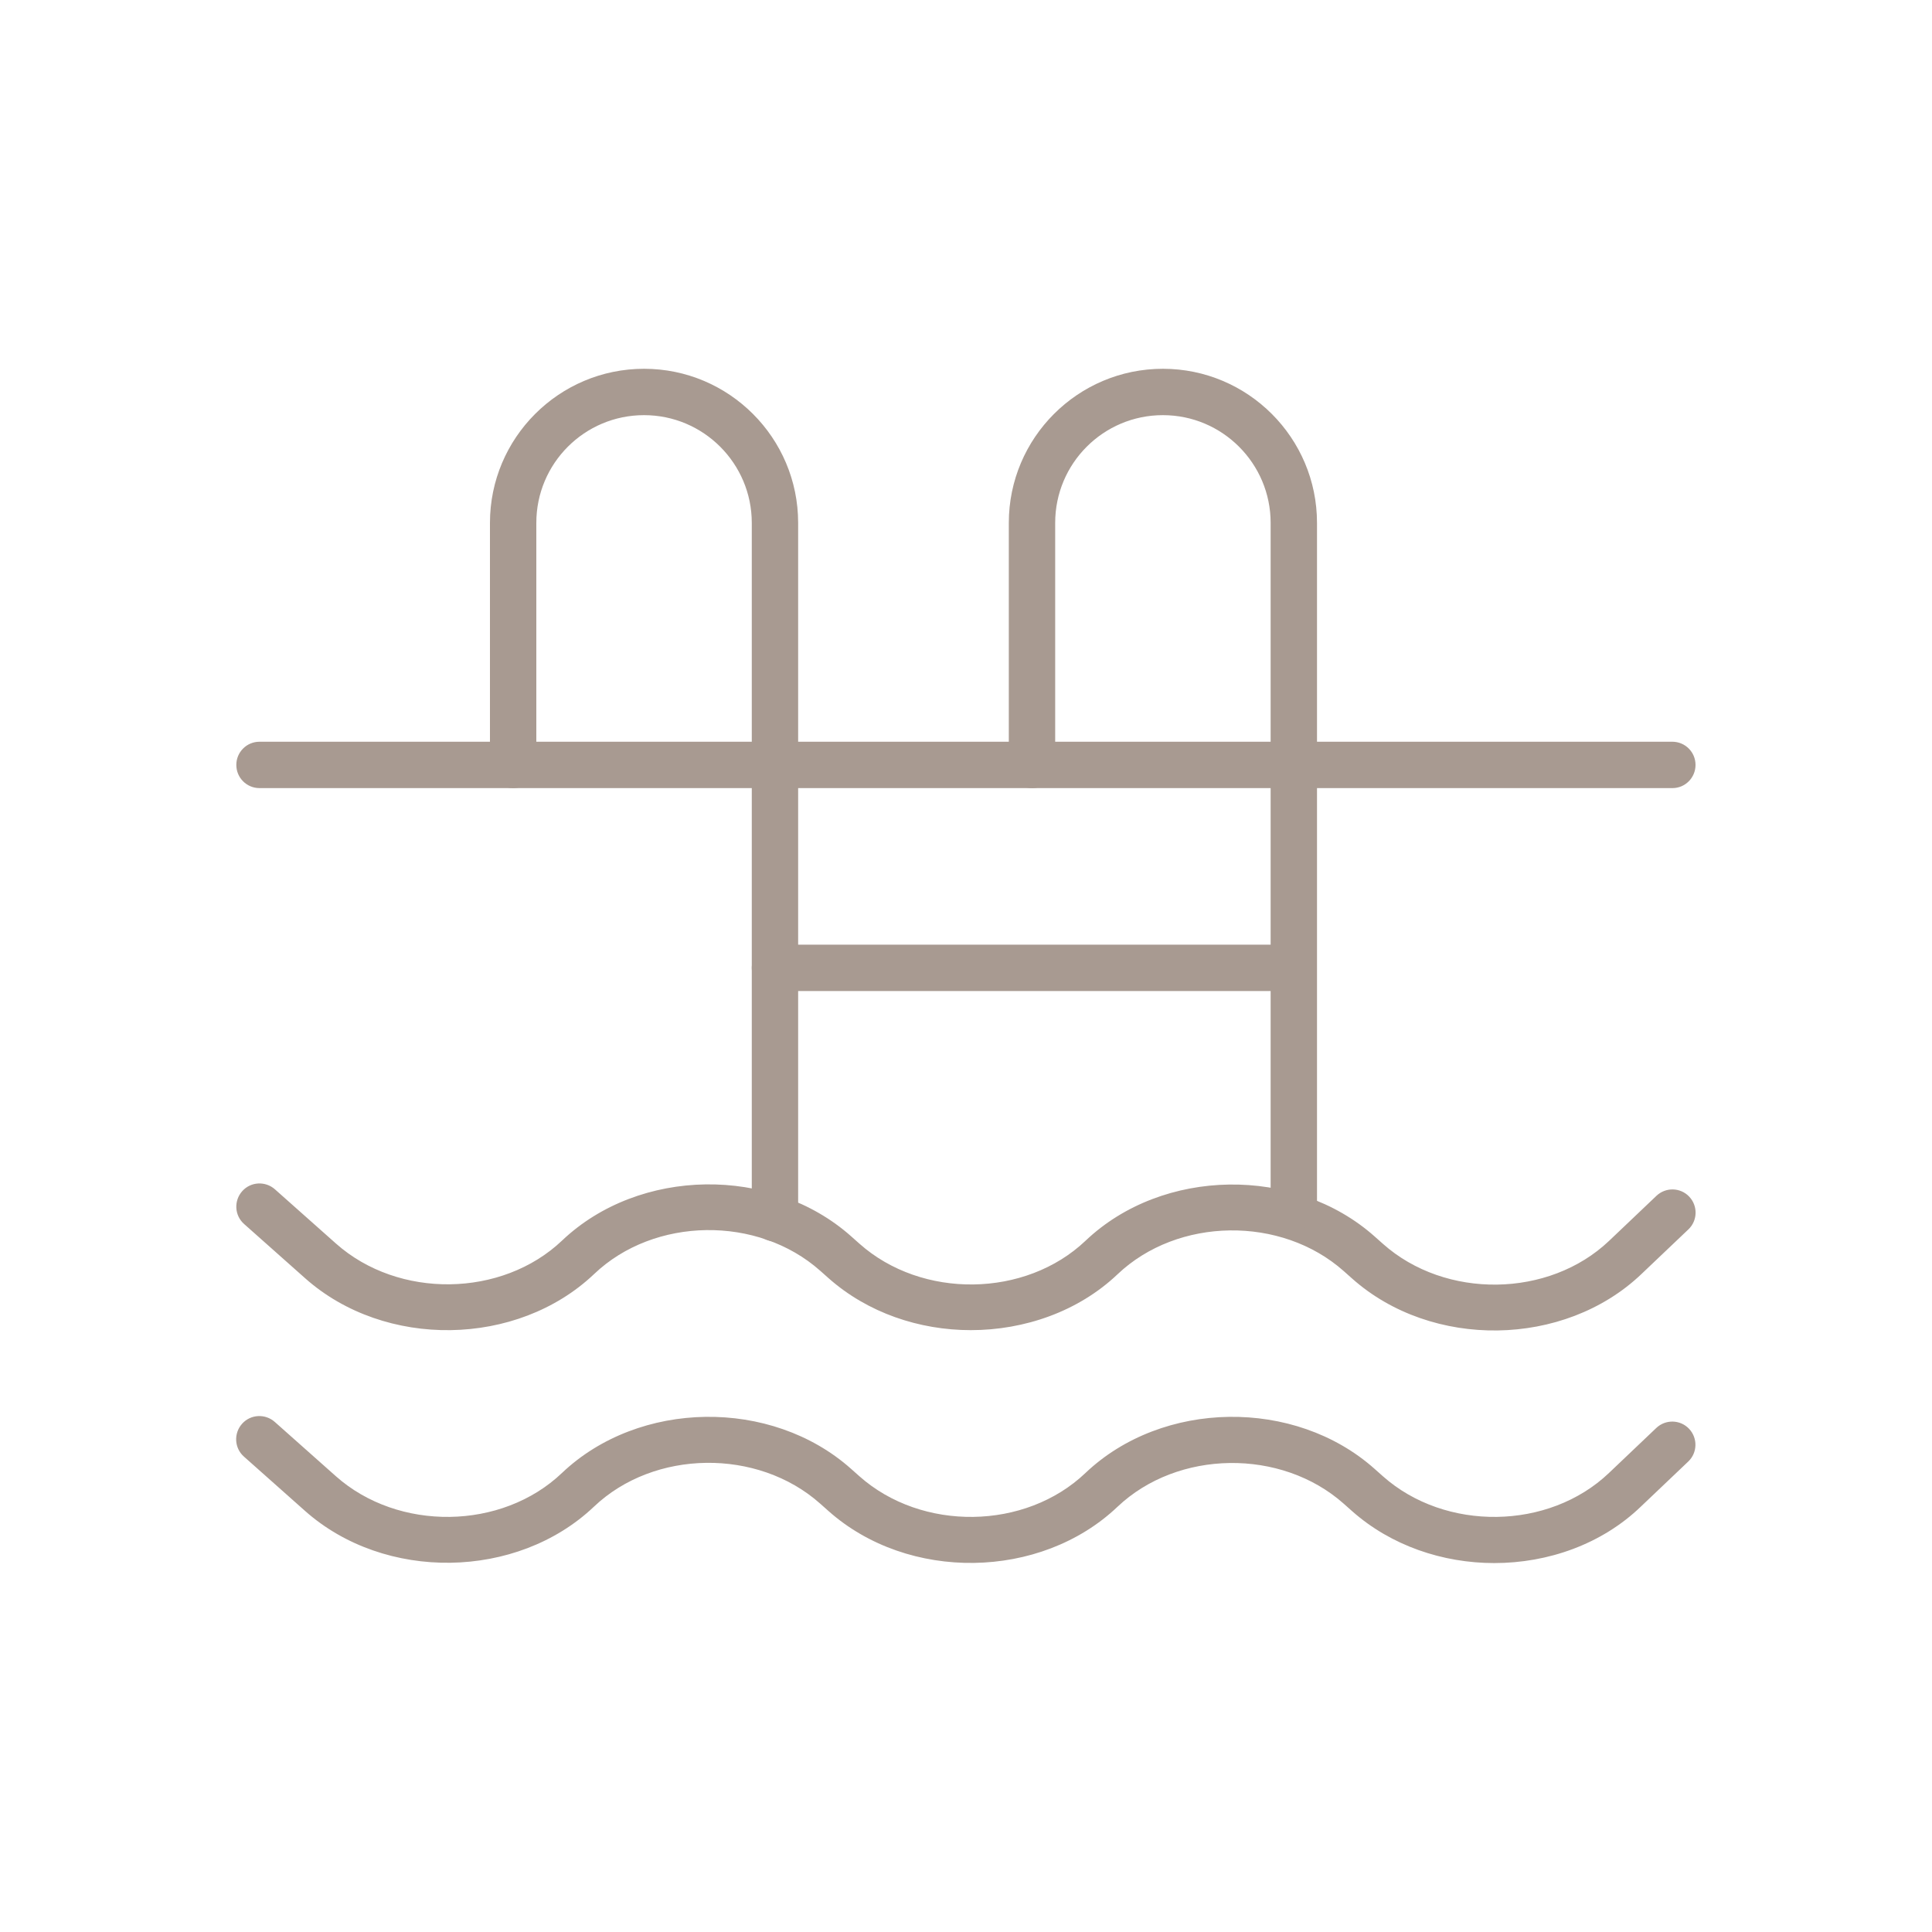
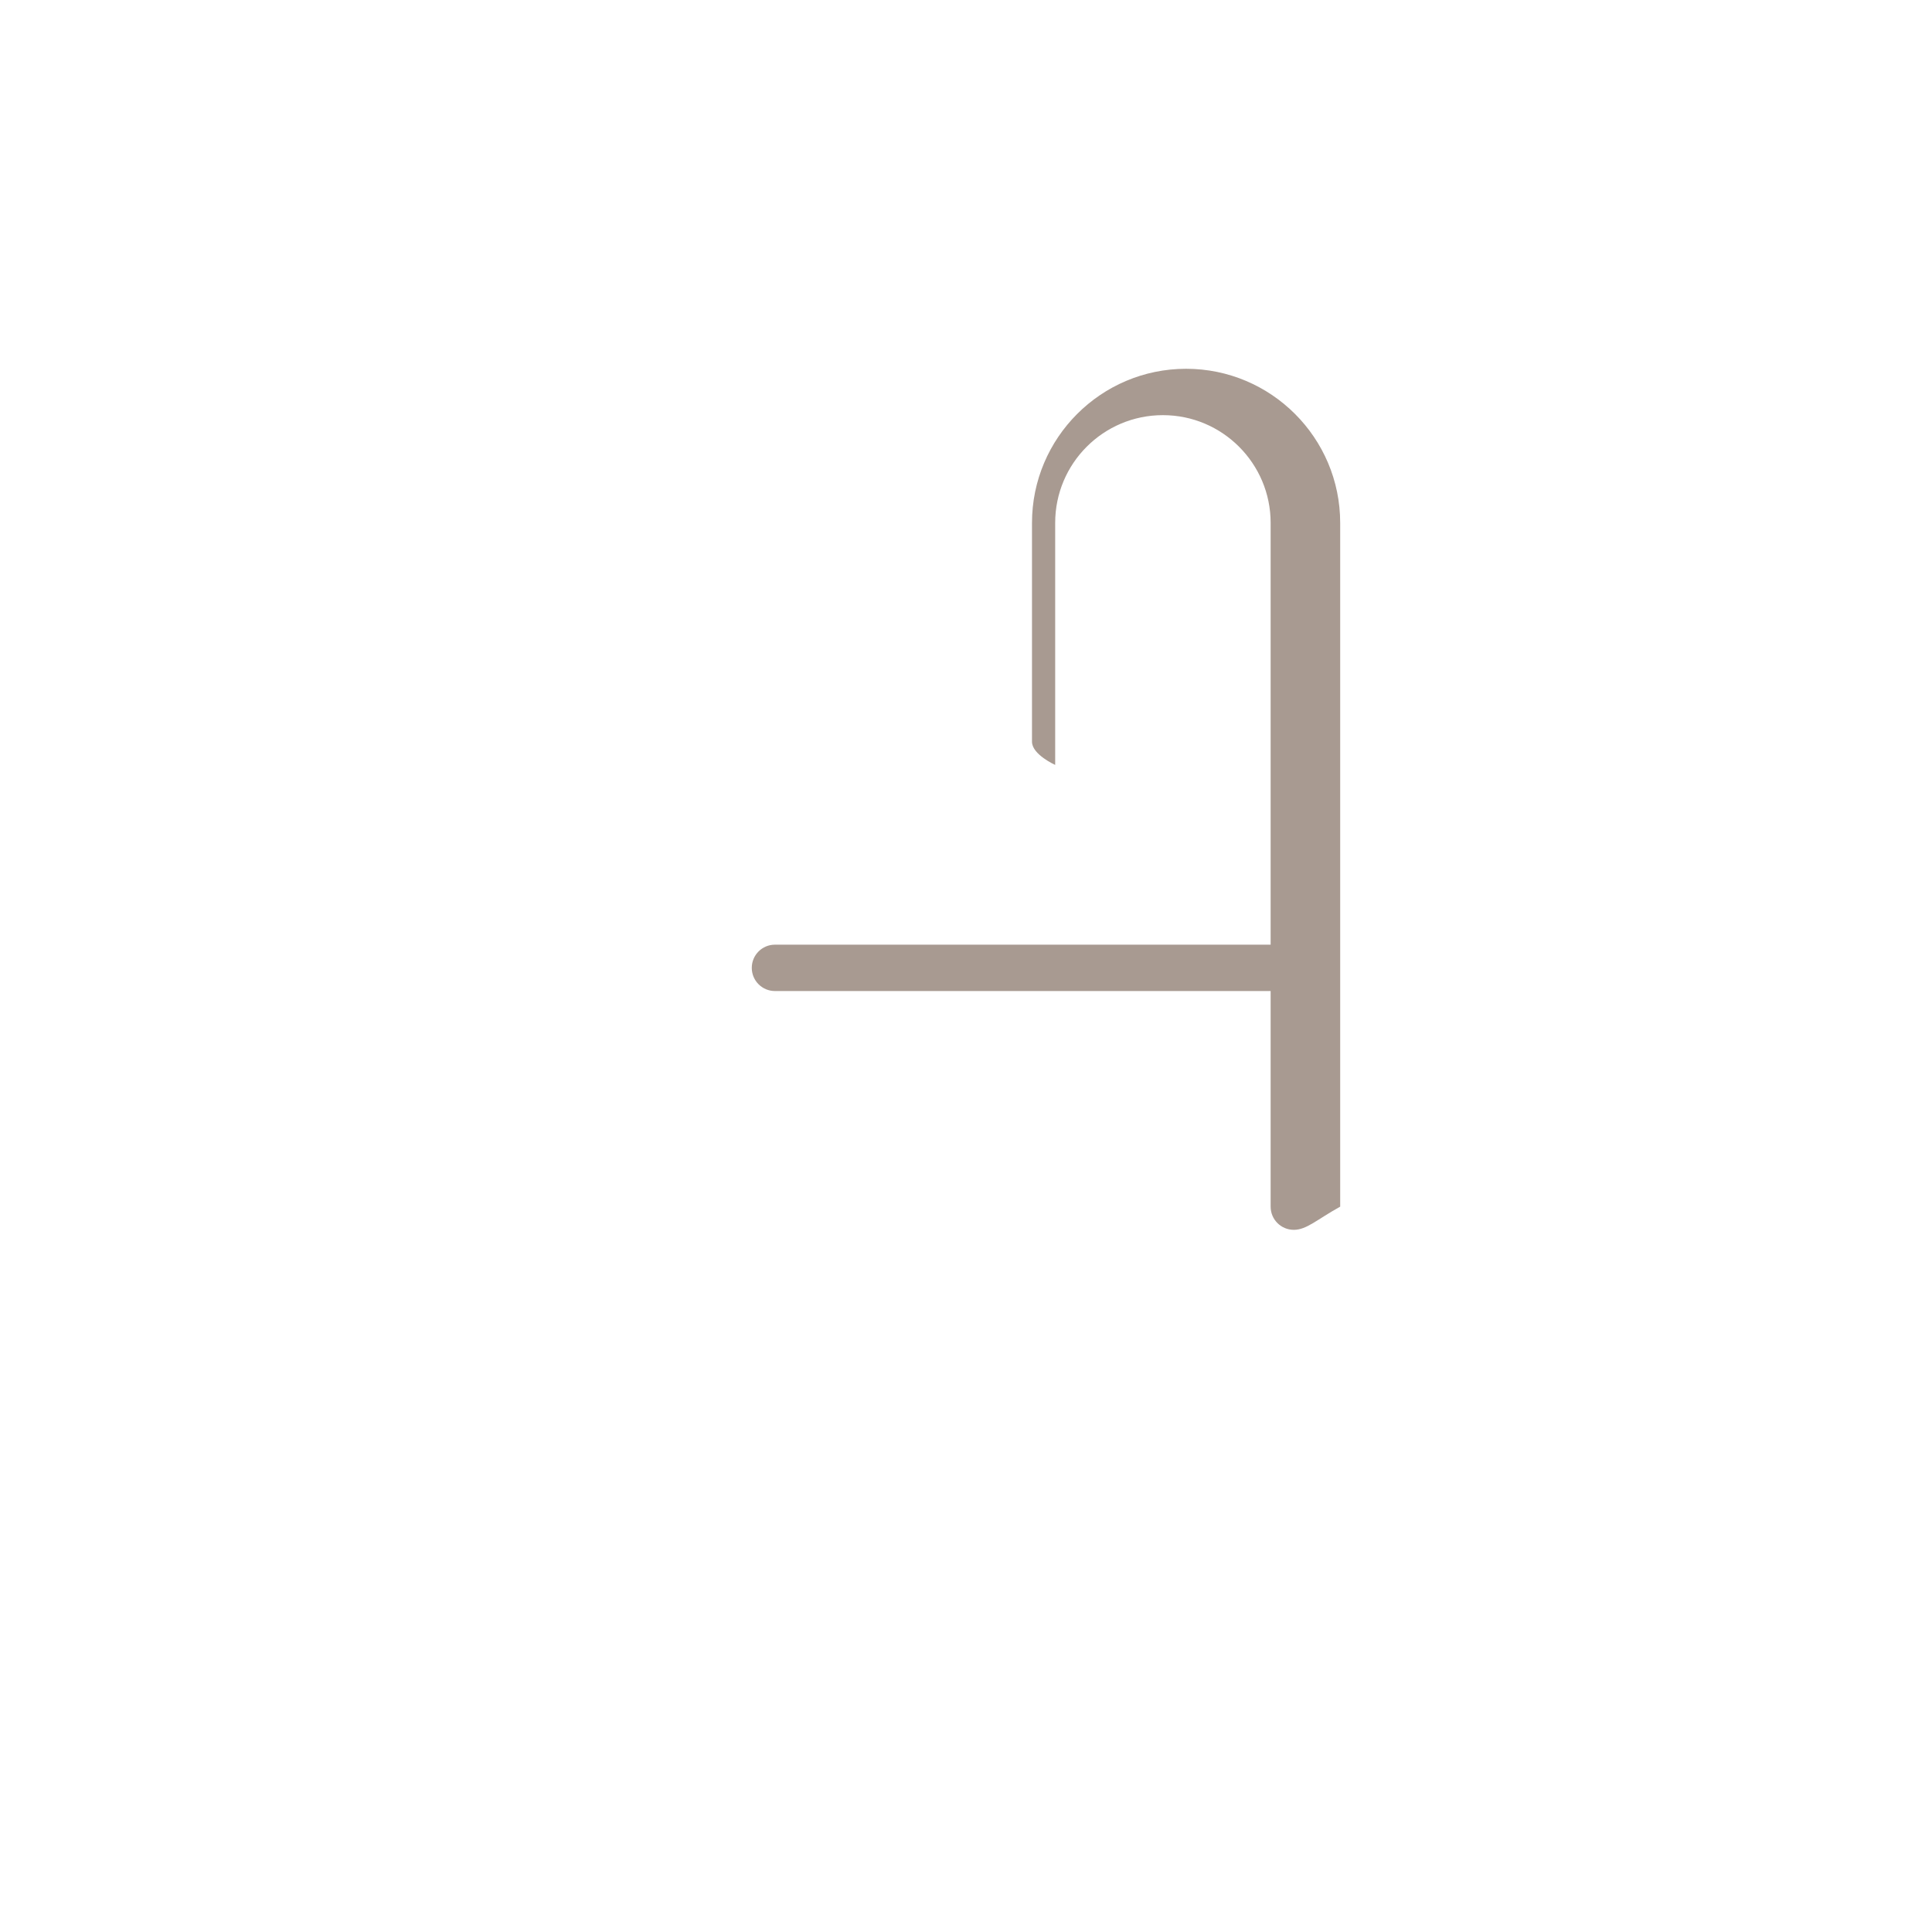
<svg xmlns="http://www.w3.org/2000/svg" version="1.1" id="Capa_1" x="0px" y="0px" width="125px" height="125px" viewBox="0 0 125 125" enable-background="new 0 0 125 125" xml:space="preserve">
  <g>
    <g>
-       <path fill="#A89A91" d="M62.81,86.06c-3.33,0-6.67-1.12-9.2-3.36l-0.54-0.48c-4.04-3.59-10.74-3.5-14.63,0.21    c-4.98,4.73-13.54,4.86-18.7,0.27l-3.95-3.51c-0.62-0.55-0.67-1.5-0.12-2.12c0.55-0.62,1.5-0.67,2.12-0.12l3.95,3.51    c4.04,3.59,10.74,3.5,14.63-0.2c4.98-4.73,13.54-4.86,18.7-0.27l0.54,0.48c4.04,3.59,10.74,3.5,14.63-0.2    c4.98-4.73,13.54-4.86,18.7-0.27l0.54,0.48c4.04,3.59,10.74,3.5,14.63-0.2l3.06-2.91c0.6-0.57,1.55-0.55,2.12,0.05    c0.57,0.6,0.55,1.55-0.05,2.12l-3.06,2.91c-4.98,4.73-13.54,4.86-18.7,0.27l-0.54-0.48c-4.04-3.59-10.74-3.5-14.64,0.21    C69.77,84.85,66.29,86.06,62.81,86.06z" />
-     </g>
+       </g>
    <g>
-       <path fill="#A89A91" d="M96.68,101.13c-3.33,0-6.67-1.12-9.2-3.36l-0.54-0.48c-4.04-3.59-10.74-3.5-14.64,0.2    c-4.98,4.73-13.54,4.86-18.7,0.27l-0.54-0.48c-4.04-3.59-10.74-3.5-14.63,0.2c-4.98,4.73-13.54,4.86-18.7,0.27l-3.95-3.51    c-0.62-0.55-0.67-1.5-0.12-2.12c0.55-0.62,1.5-0.67,2.12-0.12l3.95,3.51c4.04,3.59,10.74,3.5,14.63-0.21    c4.98-4.73,13.54-4.86,18.7-0.27l0.54,0.48c4.04,3.59,10.74,3.5,14.63-0.21c4.98-4.73,13.54-4.86,18.7-0.27l0.54,0.48    c4.04,3.59,10.74,3.5,14.63-0.21l3.06-2.91c0.6-0.57,1.55-0.55,2.12,0.05c0.57,0.6,0.55,1.55-0.05,2.12l-3.06,2.91    C103.64,99.91,100.16,101.13,96.68,101.13z" />
-     </g>
+       </g>
    <g>
-       <path fill="#A89A91" d="M108.21,50.99H16.79c-0.83,0-1.5-0.67-1.5-1.5s0.67-1.5,1.5-1.5h91.41c0.83,0,1.5,0.67,1.5,1.5    S109.03,50.99,108.21,50.99z" />
-     </g>
+       </g>
    <g>
-       <path fill="#A89A91" d="M50.14,80.32c-0.83,0-1.5-0.67-1.5-1.5V33.83c0-3.84-3.12-6.97-6.97-6.97s-6.97,3.12-6.97,6.97v15.66    c0,0.83-0.67,1.5-1.5,1.5s-1.5-0.67-1.5-1.5V33.83c0-5.5,4.47-9.97,9.97-9.97s9.97,4.47,9.97,9.97v44.99    C51.64,79.65,50.97,80.32,50.14,80.32z" />
-     </g>
+       </g>
    <g>
      <path fill="#A89A91" d="M83.41,64.12H50.14c-0.83,0-1.5-0.67-1.5-1.5s0.67-1.5,1.5-1.5h33.28c0.83,0,1.5,0.67,1.5,1.5    S84.24,64.12,83.41,64.12z" />
    </g>
    <g>
-       <path fill="#A89A91" d="M83.71,79.57c-0.83,0-1.5-0.67-1.5-1.5V33.83c0-3.84-3.12-6.97-6.97-6.97s-6.97,3.12-6.97,6.97v15.66    c0,0.83-0.67,1.5-1.5,1.5s-1.5-0.67-1.5-1.5V33.83c0-5.5,4.47-9.97,9.97-9.97s9.97,4.47,9.97,9.97v44.24    C85.21,78.9,84.54,79.57,83.71,79.57z" />
+       <path fill="#A89A91" d="M83.71,79.57c-0.83,0-1.5-0.67-1.5-1.5V33.83c0-3.84-3.12-6.97-6.97-6.97s-6.97,3.12-6.97,6.97v15.66    s-1.5-0.67-1.5-1.5V33.83c0-5.5,4.47-9.97,9.97-9.97s9.97,4.47,9.97,9.97v44.24    C85.21,78.9,84.54,79.57,83.71,79.57z" />
    </g>
  </g>
</svg>